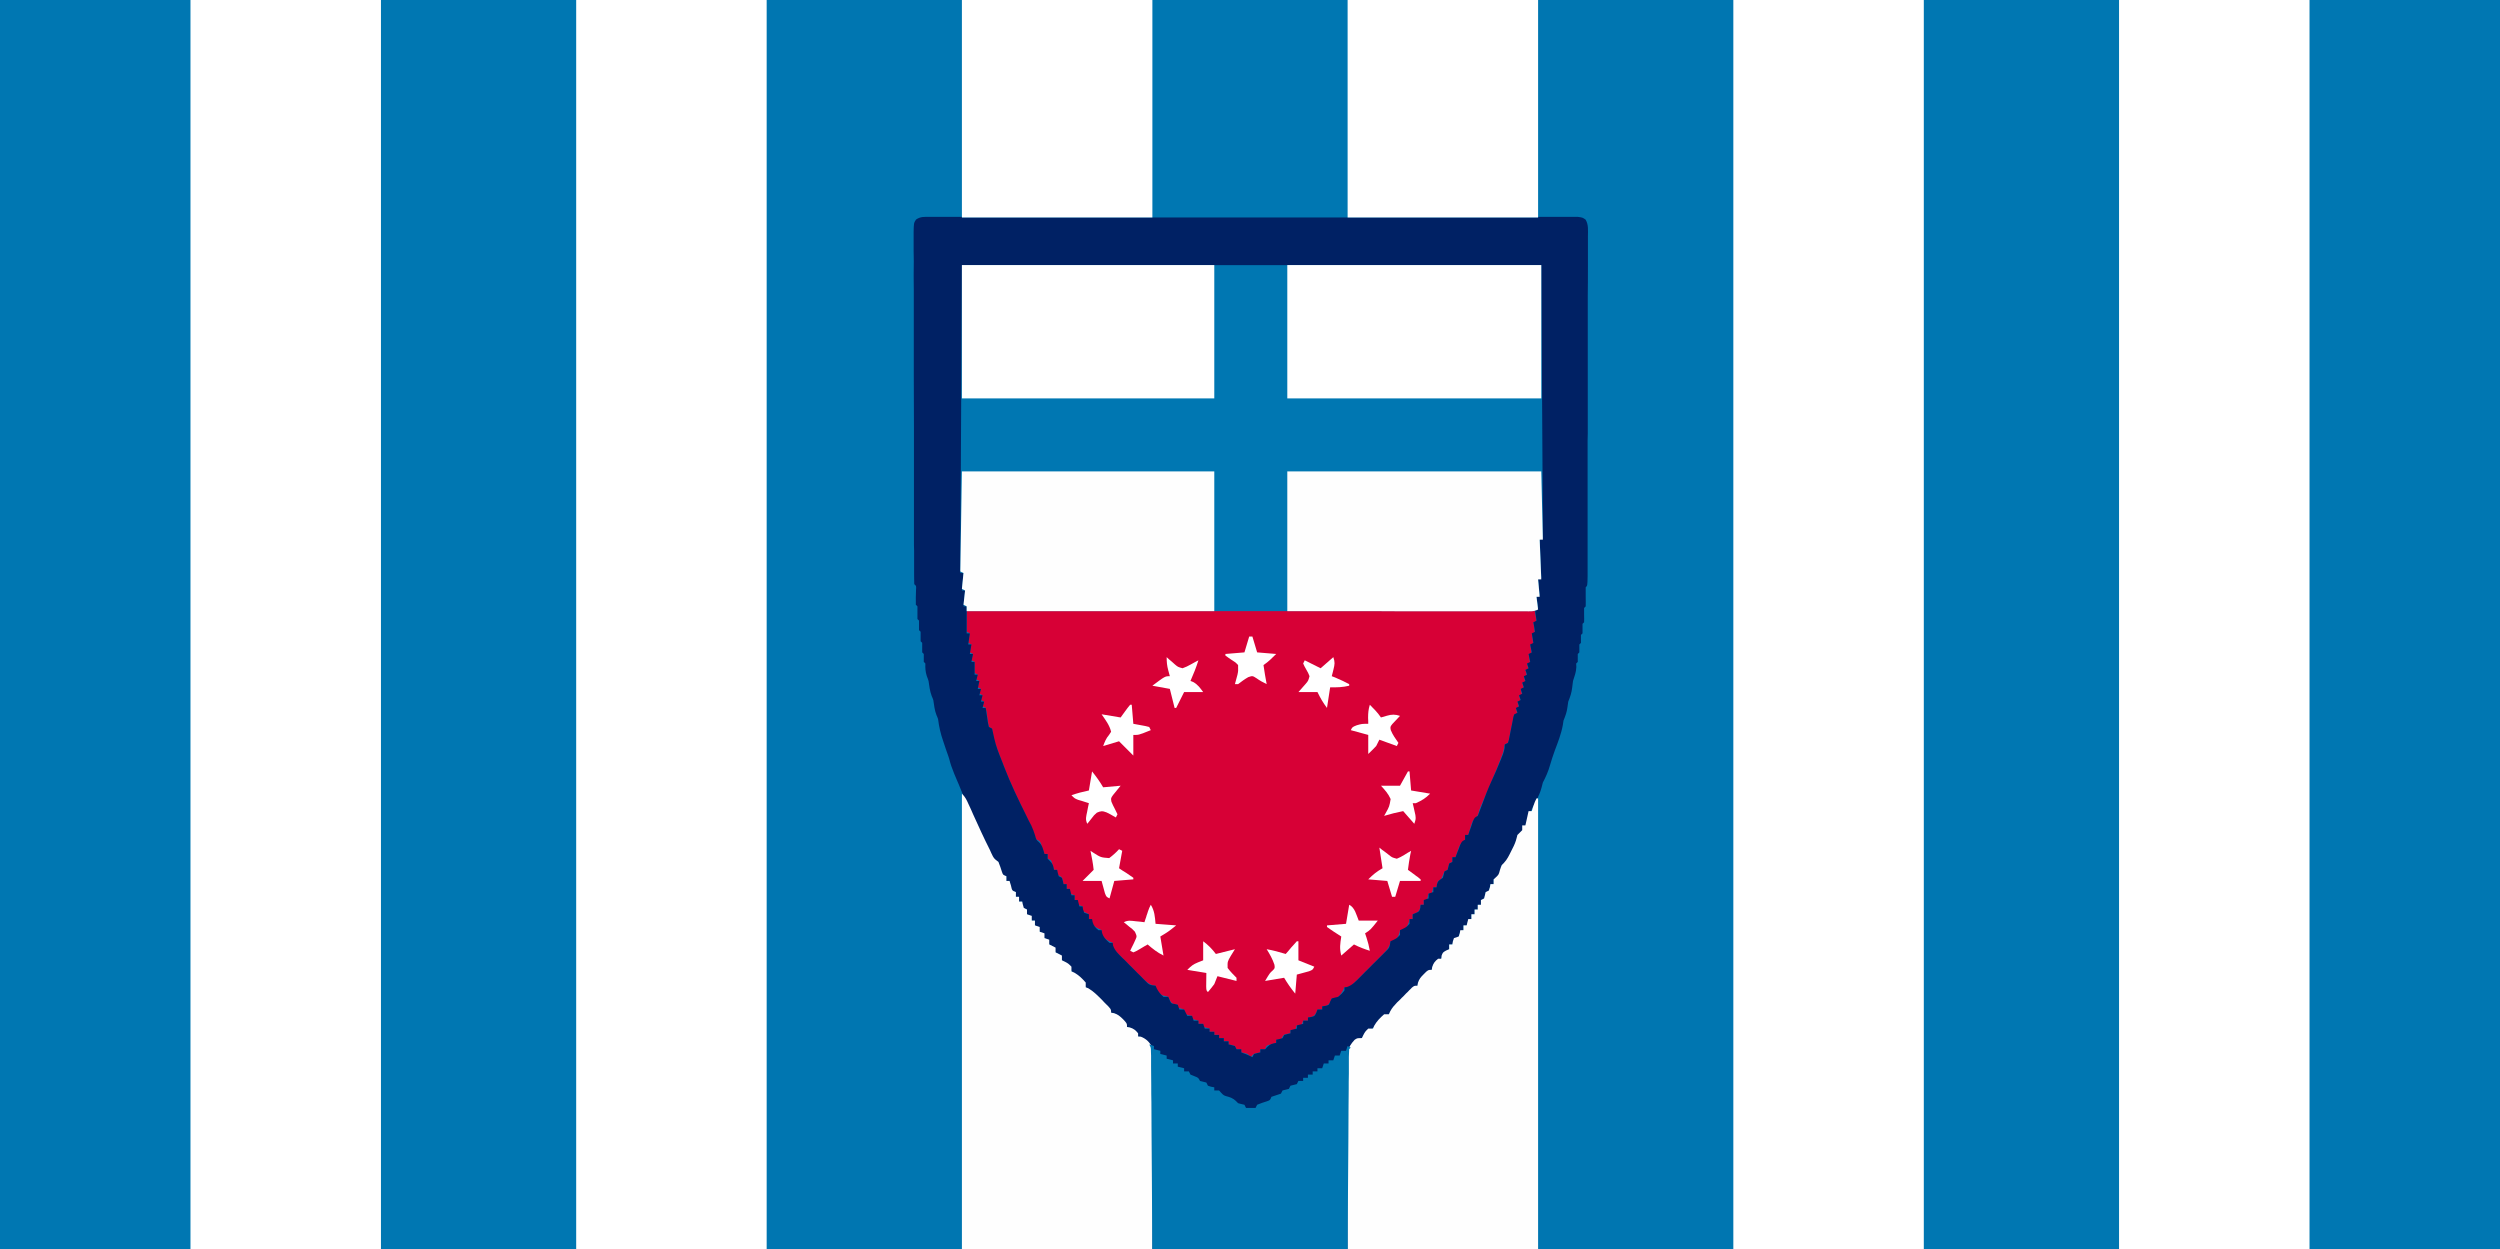
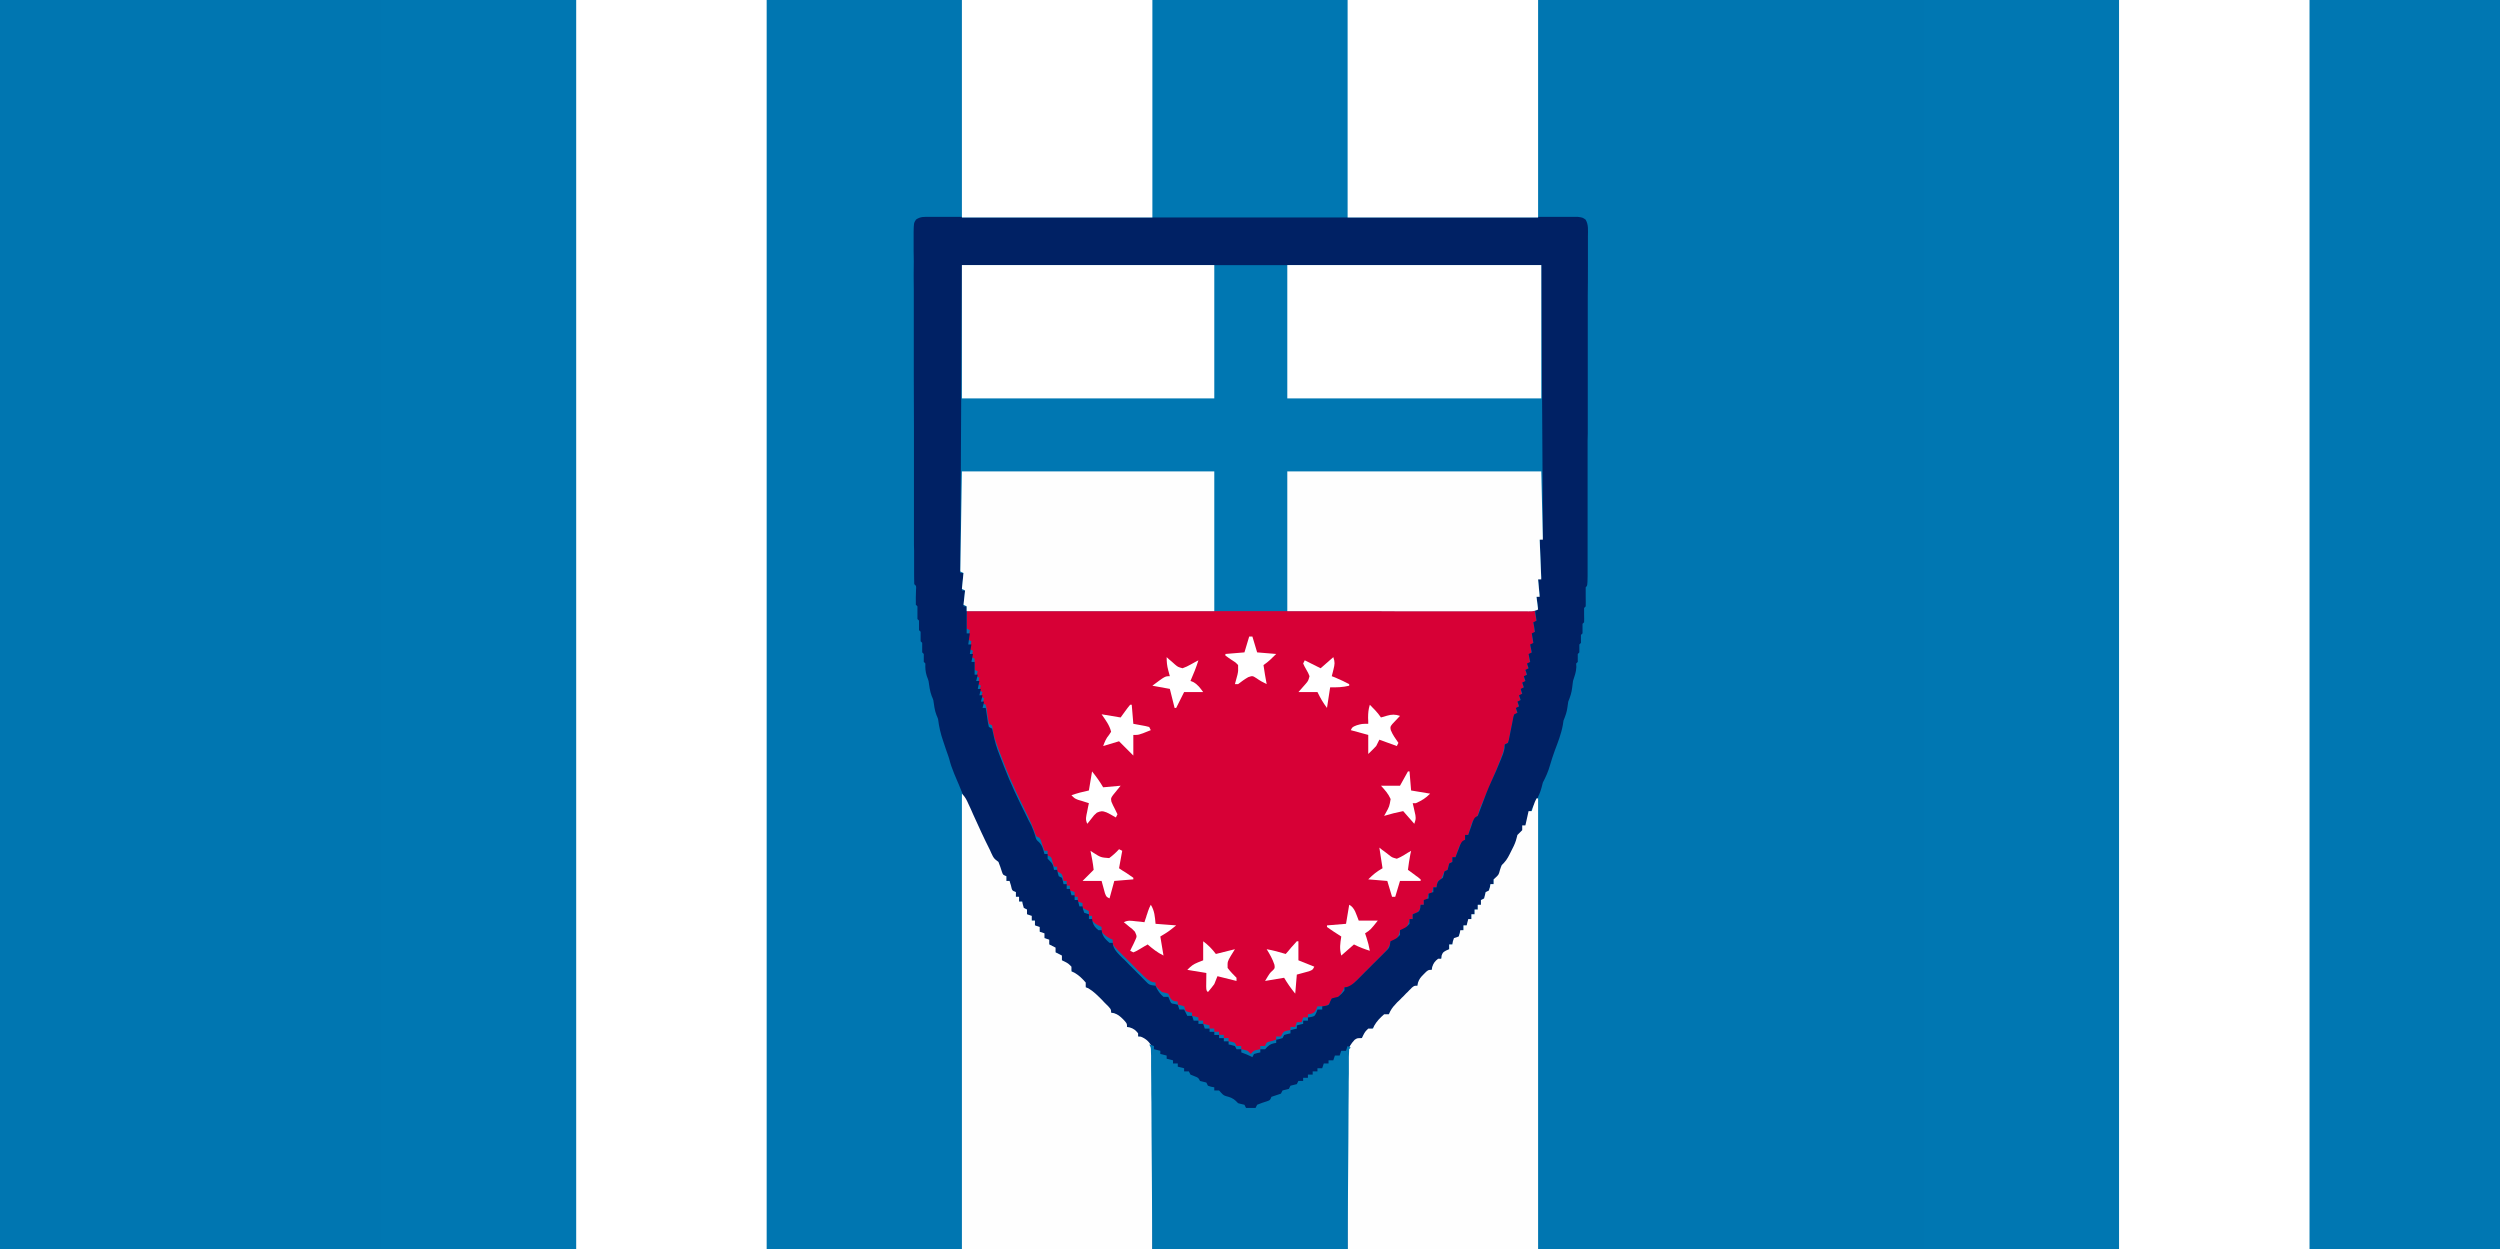
<svg xmlns="http://www.w3.org/2000/svg" height="787" width="1575">
  <rect width="100%" height="100%" fill="#808080" stroke="none" />
  <path d="m0 0h1575v787c-519.7 0-1039.5 0-1575 0 0-259.7 0-519.4 0-787z" fill="#0076b1" />
  <path d="m0 0h363v787c-119.8 0-239.6 0-363 0 0-259.7 0-519.4 0-787z" fill="#0077b2" transform="translate(1212)" />
-   <path d="m0 0h363v787c-119.8 0-239.6 0-363 0 0-259.7 0-519.4 0-787z" fill="#fff" />
  <path d="m0 0h606v137c-11.8 0-23.6 0-35.8.1-37.7 0-75.4.1-113.1.2-5.9 0-11.8 0-17.6 0-1.2 0-2.3 0-3.5 0-18.9.1-37.8.1-56.7.1-19.4.1-38.8.1-58.2.1-12 .1-23.9.1-35.9.1-8.2 0-16.4 0-24.6.1-4.7 0-9.4 0-14.2 0-4.3 0-8.6 0-13 0-1.5 0-3.1 0-4.7 0-2.1 0-4.2 0-6.4 0-1.7 0-1.7 0-3.6 0-2.8 0-2.8 0-4.7 2.3-.2 3-.3 5.9-.3 8.9v2.8 9.5 6.7c-.1 6.1-.1 12.2-.1 18.3 0 6.4 0 12.8-.1 19.2 0 10.7 0 21.4-.1 32.2 0 11 0 22.1-.1 33.1v2.1 10.2c-.1 28.3-.2 56.7-.3 85 .7.3 1.3.7 2 1-.3 4-.7 7.9-1 12 .7.3 1.3.7 2 1-.3 2.6-.7 5.3-1 8 .7.3 1.3.7 2 1-.3 2-.7 4-1 6 .7.3 1.3.7 2 1-.3 2-.7 4-1 6 .7.3 1.3.7 2 1-.3 2-.7 4-1 6 .7.3 1.3.7 2 1-.3 1.7-.7 3.3-1 5 .7.3 1.3.7 2 1-.3 1.7-.7 3.3-1 5 .7.3 1.3.7 2 1-.3 1.3-.7 2.6-1 4 .7.3 1.3.7 2 1-.3 1-.7 2-1 3 .7.3 1.3.7 2 1-.3 1-.7 2-1 3 .7.3 1.3.7 2 1-.3 1-.7 2-1 3 .7.3 1.3.7 2 1-.3 1-.7 2-1 3 .7.3 1.3.7 2 1-.3 1-.7 2-1 3 .7.3 1.3.7 2 1-.3 1-.7 2-1 3 .7.3 1.3.7 2 1-.3 1-.7 2-1 3 .7.3 1.3.7 2 1 .5 1.8.5 1.8.9 4 .9 4.2 2.1 8.1 3.5 12.1.6 1.9.6 1.9.6 4.9.7.3 1.3.7 2 1 .4 1.7.7 3.3 1 5 .7 1.9 1.3 3.8 2.1 5.7 1.9 5.1 1.9 5.1 1.9 7.3.7.3 1.3.7 2 1 .8 2 .8 2 1.7 4.6 2.6 7.4 6 14.3 9.4 21.3.7 1.4 1.3 2.7 1.9 4 1.7 3.4 3.3 6.7 5 10.1.4.8.7 1.5 1.1 2.3.8 1.9.8 1.9 2.9 2.7.9 2 1.5 4.1 2.2 6.2.7 2 .7 2 2.8 2.8v3h2c.4 1.5.4 1.5.9 2.9.7 3.2.7 3.2 3.1 4.1v3h2v3h2c.1.6.2 1.3.4 1.9.2.7.4 1.4.6 2.1.7.3 1.3.7 2 1v3c1 .3 2 .7 3 1v3h2v3c1 .3 2 .7 3 1v3c1 .3 2 .7 3 1v3c1 .3 2 .7 3 1v3c1.3.7 2.6 1.3 4 2v3c1.3.7 2.6 1.3 4 2v3c.6.3 1.2.6 1.9.9 2.1 1.1 2.1 1.1 4.1 3.1v3c.6.2 1.1.5 1.7.7 3 1.7 5 3.7 7.3 6.3v3c.5.2 1.1.4 1.6.6 3.4 2 5.9 4.6 8.7 7.4.5.5 1.1 1.1 1.6 1.7 4.1 4 4.1 4 4.1 6.3l1.8.3c2.5.8 3.6 1.8 5.5 3.6.5.6 1 1.1 1.5 1.6 1.2 1.5 1.2 1.5 1.2 3.5.9.2.9.2 1.8.3 2.5.8 3.6 1.7 5.2 3.7v2c.6 0 1.1.1 1.7.1 2.3.9 2.3.9 7.3 6.9v127c-119.8 0-239.6 0-363 0 0-259.7 0-519.4 0-787z" fill="#0076b1" transform="translate(363)" />
  <path d="m0 0h123v787c-40.6 0-81.2 0-123 0 0-259.7 0-519.4 0-787z" fill="#0077b2" transform="translate(240)" />
  <path d="m0 0h120v787c-39.6 0-79.2 0-120 0 0-259.7 0-519.4 0-787z" fill="#0077b2" transform="translate(1455)" />
  <path d="m0 0h120v787c-39.6 0-79.2 0-120 0 0-259.7 0-519.4 0-787z" fill="#fff" transform="translate(1335)" />
-   <path d="m0 0h120v787c-39.6 0-79.2 0-120 0 0-259.7 0-519.4 0-787z" fill="#fff" transform="translate(1092)" />
  <path d="m0 0h120v787c-39.6 0-79.2 0-120 0 0-259.7 0-519.4 0-787z" fill="#fff" transform="translate(363)" />
-   <path d="m0 0h120v787c-39.6 0-79.2 0-120 0 0-259.7 0-519.4 0-787z" fill="#0077b2" />
  <path d="m0 0h365c.3 57.1.7 114.2 1 173-.7 0-1.3 0-2 0 .3 8.3.7 16.5 1 25-.7 0-1.3 0-2 0 .3 3.6.7 7.3 1 11-.7 0-1.3 0-2 0 .3 2.6.7 5.3 1 8-2.7 1.4-4.8 1.1-7.8 1.1-1.3 0-2.5 0-3.8 0-1.4 0-2.8 0-4.2 0-1.5 0-3 0-4.5 0-4 0-8.1 0-12.2 0-4.4 0-8.8 0-13.2 0-7.6 0-15.2 0-22.8 0-11 0-22 0-33 0-17.9 0-35.7 0-53.6 0-17.4 0-34.7 0-52.1 0-1 0-2.1 0-3.2 0-5.4 0-10.7 0-16.1 0-44.5-.1-89-.1-133.5-.1 0-1 0-2 0-3-.7-.3-1.3-.7-2-1 .3-3 .7-5.9 1-9-.7-.3-1.3-.7-2-1 .3-3.3.7-6.6 1-10-.7-.3-1.3-.7-2-1 .3-63.7.7-127.4 1-193z" fill="#0077b2" transform="translate(606 167)" />
-   <path d="m0 0h358c.3 2.3.7 4.6 1 7-.7 0-1.3 0-2 0 .3 2.3.7 4.6 1 7-.7 0-1.3 0-2 0 .3 2.3.7 4.6 1 7-.7 0-1.3 0-2 0 .3 2 .7 4 1 6-.7 0-1.3 0-2 0 .3 2 .7 4 1 6-.7 0-1.3 0-2 0 .3 1.3.7 2.6 1 4-.7 0-1.3 0-2 0 .3 1.3.7 2.6 1 4-.7 0-1.3 0-2 0 .3 1.3.7 2.6 1 4-.7 0-1.3 0-2 0 .3 1.3.7 2.6 1 4-.7 0-1.3 0-2 0 .3 1.3.7 2.6 1 4-.7 0-1.3 0-2 0 .3 1.3.7 2.6 1 4-.7 0-1.3 0-2 0 .3 1.3.7 2.6 1 4-.7 0-1.3 0-2 0 .3 1.3.7 2.6 1 4-.7 0-1.3 0-2 0-.1.5-.2 1.1-.4 1.7-.3 1.5-.7 3.1-1 4.7-.4 1.7-.8 3.4-1.1 5.2-.3 1.2-.3 1.2-.5 2.4-.1.7-.3 1.5-.4 2.3-.2.5-.4 1.1-.6 1.7-.7.3-1.3.7-2 1-.3 1.7-.7 3.3-1 5-1.1 3.1-2.4 6.2-3.6 9.3-.4.9-.7 1.8-1.1 2.7-2.6 6.4-5.3 12.7-8.1 19-1.1 2.4-2.1 4.7-2.7 7.3-.6 2.2-1.9 3.1-3.5 4.7-1 2.3-1 2.3-1.7 4.7-.2.8-.5 1.6-.7 2.4-.2.7-.4 1.3-.6 1.9-.7 0-1.3 0-2 0v3c-1 1-2 2-3 3-1 2-1 2-1.7 4.2-.2.7-.5 1.4-.7 2.2-.2.5-.4 1-.6 1.6-.7 0-1.3 0-2 0v3c-.7.3-1.3.7-2 1-.2.7-.3 1.3-.5 2s-.3 1.3-.5 2c-.7.3-1.3.7-2 1-.3.8-.7 1.7-1 2.5-1 2.5-1 2.5-3 3.5-.7 2-.7 2-1 4-.7 0-1.3 0-2 0-.3 1.3-.7 2.6-1 4-.7 0-1.3 0-2 0-.3 1.3-.7 2.6-1 4-.7 0-1.3 0-2 0v3c-.7 0-1.3 0-2 0-.1.6-.2 1.2-.2 1.9-.8 2.1-.8 2.1-2.9 3.4-.6.2-1.2.4-1.9.7v3c-.7 0-1.3 0-2 0-.1.6-.2 1.2-.3 1.8-.8 2.5-1.7 3.6-3.7 5.2-.7 0-1.3 0-2 0-.1.6-.2 1.2-.3 1.8-.8 2.5-1.7 3.6-3.7 5.2-.7 0-1.3 0-2 0-.1.8-.1.8-.2 1.6-1.2 3.5-3.7 5.7-6.3 8.3-.8.8-.8.8-1.6 1.6-1.2 1.2-2.3 2.3-3.5 3.5-1.8 1.7-3.5 3.5-5.3 5.3-1.1 1.1-2.2 2.3-3.4 3.4-.5.5-1 1-1.6 1.6-3.8 3.7-3.8 3.7-7.1 3.7-.3.6-.5 1.2-.8 1.8-1.2 2.2-2.2 3.6-4.2 5.2-1 0-2 0-3 0-.4 1-.4 1-.7 1.9-1.3 2.1-1.3 2.1-3.4 2.9-.6 0-1.3.1-1.9.2v2c-1 0-2 0-3 0-.4 1-.4 1-.7 1.9-1.3 2.1-1.3 2.1-3.4 2.9-.6 0-1.3.1-1.9.2v2c-1 0-2 0-3 0-.3 1-.7 2-1 3-1 0-2 0-3 0-.3 1-.7 2-1 3-1 0-2 0-3 0v2c-.6.1-1.2.2-1.9.3-2.5.6-2.5.6-4.1 3.7-1 0-2 0-3 0v2c-1 .3-1.9.6-2.9.9-3.2.7-3.2.7-4.1 3.1-1 0-2 0-3 0v2c-.6.1-1.2.2-1.9.4-2.3.5-2.3.5-4.1 2.6-.7-.7-1.3-1.3-2-2-2.1-.6-2.1-.6-4-1 0-.7 0-1.3 0-2-1 0-2 0-3 0-.3-.7-.7-1.3-1-2-2-.7-2-.7-4-1 0-.7 0-1.3 0-2-1 0-2 0-3 0 0-.7 0-1.3 0-2-1 0-2 0-3 0 0-.7 0-1.3 0-2-1 0-2 0-3 0 0-.7 0-1.3 0-2-1 0-2 0-3 0 0-.7 0-1.3 0-2-1.3-.3-2.6-.7-4-1 0-.7 0-1.3 0-2-1 0-2 0-3 0 0-.7 0-1.3 0-2-1.3-.3-2.6-.7-4-1 0-.7 0-1.3 0-2-1-.2-1-.2-1.9-.3-.7-.2-1.4-.5-2.1-.7-.3-1-.7-2-1-3-2-.7-2-.7-4-1 0-.7 0-1.3 0-2-.6-.1-1.2-.2-1.9-.2-2.8-1-2.8-2.2-4.1-4.8-1.3-.4-2.7-.7-4-1-2.2-1.9-2.2-1.9-4-4 0-.7 0-1.3 0-2-.5-.1-1.1-.1-1.7-.2-3.3-1.1-5.3-3.4-7.7-5.8-.5-.5-1-1-1.6-1.5-1-1.1-2.1-2.2-3.1-3.2-1.6-1.7-3.3-3.3-4.9-4.9-1.1-1-2.1-2.1-3.1-3.1-.5-.5-1-1-1.5-1.5-3.4-3.5-3.4-3.5-3.4-6.8-.9-.4-.9-.4-1.8-.8-2.2-1.2-3.6-2.2-5.2-4.2 0-1 0-2 0-3-.6-.3-1.2-.6-1.9-.9-2.1-1.1-2.1-1.1-4.1-3.1 0-1 0-2 0-3-.7 0-1.3 0-2 0 0-1 0-2 0-3-2-1-2-1-4-2 0-1 0-2 0-3-1-.3-2-.7-3-1 0-1 0-2 0-3-.7 0-1.3 0-2 0 0-1 0-2 0-3-1-.3-2-.7-3-1 0-1 0-2 0-3-.7 0-1.3 0-2 0 0-1 0-2 0-3-.7 0-1.3 0-2 0-.2-.9-.2-.9-.3-1.9-.6-2.5-.6-2.5-3.7-4.1 0-1 0-2 0-3-.7 0-1.3 0-2 0-.3-1-.6-1.9-.9-2.9-.7-3.2-.7-3.2-3.1-4.1 0-1 0-2 0-3-.7 0-1.3 0-2 0-.2-.6-.4-1.1-.6-1.7-.2-.7-.5-1.5-.8-2.2-.2-.8-.5-1.5-.7-2.3-.8-2-.8-2-2.9-2.8-.9-1.8-.9-1.8-1.7-4.3-2-5.1-4.3-9.9-6.8-14.8-5.3-10.7-10.1-21.5-14.2-32.7-.5-1.1-.9-2.3-1.3-3.4-2.9-8-2.9-8-3.5-12.1-.2-.9-.3-1.8-.5-2.7-.7-.3-1.3-.7-2-1-.6-3.1-1-6.2-1.4-9.3-.3-1.3-.3-1.3-.6-2.7-.7-.3-1.3-.7-2-1 .3-1 .7-2 1-3-.7-.3-1.3-.7-2-1 .3-1 .7-2 1-3-.7-.3-1.3-.7-2-1 .3-1 .7-2 1-3-.7-.3-1.3-.7-2-1 .3-1.3.7-2.6 1-4-.7-.3-1.3-.7-2-1 .3-1 .7-2 1-3-.7-.3-1.3-.7-2-1 0-2.3 0-4.6 0-7-.7-.3-1.3-.7-2-1 .3-1.3.7-2.6 1-4-.7-.3-1.3-.7-2-1 .3-1.6.7-3.3 1-5-.7-.3-1.3-.7-2-1 .3-2 .7-4 1-6-.7-.3-1.3-.7-2-1 0-4.3 0-8.6 0-13z" fill="#d70036" transform="translate(609 385)" />
+   <path d="m0 0h358c.3 2.3.7 4.6 1 7-.7 0-1.3 0-2 0 .3 2.3.7 4.6 1 7-.7 0-1.3 0-2 0 .3 2.3.7 4.6 1 7-.7 0-1.3 0-2 0 .3 2 .7 4 1 6-.7 0-1.3 0-2 0 .3 2 .7 4 1 6-.7 0-1.3 0-2 0 .3 1.3.7 2.6 1 4-.7 0-1.3 0-2 0 .3 1.3.7 2.6 1 4-.7 0-1.3 0-2 0 .3 1.3.7 2.6 1 4-.7 0-1.3 0-2 0 .3 1.3.7 2.6 1 4-.7 0-1.3 0-2 0 .3 1.3.7 2.6 1 4-.7 0-1.3 0-2 0 .3 1.3.7 2.6 1 4-.7 0-1.3 0-2 0 .3 1.3.7 2.6 1 4-.7 0-1.3 0-2 0 .3 1.3.7 2.6 1 4-.7 0-1.3 0-2 0-.1.5-.2 1.1-.4 1.7-.3 1.5-.7 3.1-1 4.7-.4 1.7-.8 3.4-1.1 5.2-.3 1.2-.3 1.2-.5 2.4-.1.7-.3 1.5-.4 2.3-.2.5-.4 1.1-.6 1.7-.7.3-1.3.7-2 1-.3 1.7-.7 3.3-1 5-1.1 3.1-2.4 6.2-3.6 9.3-.4.9-.7 1.8-1.1 2.7-2.6 6.4-5.3 12.7-8.1 19-1.1 2.4-2.1 4.7-2.7 7.3-.6 2.2-1.9 3.1-3.5 4.7-1 2.3-1 2.3-1.7 4.7-.2.8-.5 1.6-.7 2.4-.2.7-.4 1.3-.6 1.9-.7 0-1.3 0-2 0v3c-1 1-2 2-3 3-1 2-1 2-1.7 4.2-.2.7-.5 1.4-.7 2.2-.2.5-.4 1-.6 1.6-.7 0-1.3 0-2 0v3c-.7.3-1.3.7-2 1-.2.7-.3 1.3-.5 2s-.3 1.3-.5 2c-.7.3-1.3.7-2 1-.3.8-.7 1.7-1 2.5-1 2.5-1 2.5-3 3.5-.7 2-.7 2-1 4-.7 0-1.3 0-2 0-.3 1.3-.7 2.6-1 4-.7 0-1.3 0-2 0-.3 1.3-.7 2.6-1 4-.7 0-1.3 0-2 0v3c-.7 0-1.3 0-2 0-.1.6-.2 1.2-.2 1.9-.8 2.1-.8 2.1-2.9 3.4-.6.2-1.2.4-1.9.7v3c-.7 0-1.3 0-2 0-.1.6-.2 1.2-.3 1.8-.8 2.5-1.7 3.6-3.7 5.2-.7 0-1.3 0-2 0-.1.6-.2 1.2-.3 1.8-.8 2.5-1.7 3.6-3.7 5.2-.7 0-1.3 0-2 0-.1.8-.1.8-.2 1.6-1.2 3.5-3.7 5.7-6.3 8.3-.8.8-.8.8-1.6 1.6-1.2 1.2-2.3 2.3-3.5 3.5-1.8 1.7-3.5 3.5-5.3 5.3-1.1 1.1-2.2 2.3-3.4 3.4-.5.5-1 1-1.6 1.6-3.8 3.7-3.8 3.7-7.1 3.7-.3.6-.5 1.2-.8 1.8-1.2 2.2-2.2 3.6-4.2 5.2-1 0-2 0-3 0-.4 1-.4 1-.7 1.9-1.3 2.1-1.3 2.1-3.4 2.9-.6 0-1.3.1-1.9.2c-1 0-2 0-3 0-.4 1-.4 1-.7 1.9-1.3 2.1-1.3 2.1-3.4 2.9-.6 0-1.3.1-1.9.2v2c-1 0-2 0-3 0-.3 1-.7 2-1 3-1 0-2 0-3 0-.3 1-.7 2-1 3-1 0-2 0-3 0v2c-.6.1-1.2.2-1.9.3-2.5.6-2.5.6-4.1 3.7-1 0-2 0-3 0v2c-1 .3-1.9.6-2.9.9-3.2.7-3.2.7-4.1 3.1-1 0-2 0-3 0v2c-.6.1-1.2.2-1.9.4-2.3.5-2.3.5-4.1 2.6-.7-.7-1.3-1.3-2-2-2.1-.6-2.1-.6-4-1 0-.7 0-1.3 0-2-1 0-2 0-3 0-.3-.7-.7-1.3-1-2-2-.7-2-.7-4-1 0-.7 0-1.3 0-2-1 0-2 0-3 0 0-.7 0-1.3 0-2-1 0-2 0-3 0 0-.7 0-1.3 0-2-1 0-2 0-3 0 0-.7 0-1.3 0-2-1 0-2 0-3 0 0-.7 0-1.3 0-2-1.3-.3-2.6-.7-4-1 0-.7 0-1.3 0-2-1 0-2 0-3 0 0-.7 0-1.3 0-2-1.3-.3-2.6-.7-4-1 0-.7 0-1.3 0-2-1-.2-1-.2-1.9-.3-.7-.2-1.4-.5-2.1-.7-.3-1-.7-2-1-3-2-.7-2-.7-4-1 0-.7 0-1.3 0-2-.6-.1-1.2-.2-1.9-.2-2.8-1-2.8-2.2-4.1-4.8-1.3-.4-2.7-.7-4-1-2.2-1.9-2.2-1.9-4-4 0-.7 0-1.3 0-2-.5-.1-1.1-.1-1.7-.2-3.3-1.1-5.3-3.4-7.7-5.8-.5-.5-1-1-1.6-1.5-1-1.1-2.1-2.2-3.1-3.2-1.6-1.7-3.3-3.3-4.9-4.9-1.1-1-2.1-2.1-3.1-3.1-.5-.5-1-1-1.5-1.5-3.4-3.5-3.4-3.5-3.4-6.8-.9-.4-.9-.4-1.8-.8-2.2-1.2-3.6-2.2-5.2-4.2 0-1 0-2 0-3-.6-.3-1.2-.6-1.9-.9-2.1-1.1-2.1-1.1-4.1-3.1 0-1 0-2 0-3-.7 0-1.3 0-2 0 0-1 0-2 0-3-2-1-2-1-4-2 0-1 0-2 0-3-1-.3-2-.7-3-1 0-1 0-2 0-3-.7 0-1.3 0-2 0 0-1 0-2 0-3-1-.3-2-.7-3-1 0-1 0-2 0-3-.7 0-1.3 0-2 0 0-1 0-2 0-3-.7 0-1.3 0-2 0-.2-.9-.2-.9-.3-1.9-.6-2.5-.6-2.5-3.7-4.1 0-1 0-2 0-3-.7 0-1.3 0-2 0-.3-1-.6-1.9-.9-2.9-.7-3.2-.7-3.2-3.1-4.1 0-1 0-2 0-3-.7 0-1.3 0-2 0-.2-.6-.4-1.1-.6-1.7-.2-.7-.5-1.5-.8-2.2-.2-.8-.5-1.5-.7-2.3-.8-2-.8-2-2.9-2.8-.9-1.8-.9-1.8-1.7-4.3-2-5.1-4.3-9.9-6.8-14.8-5.3-10.7-10.1-21.5-14.2-32.7-.5-1.1-.9-2.3-1.3-3.4-2.9-8-2.9-8-3.5-12.1-.2-.9-.3-1.8-.5-2.7-.7-.3-1.3-.7-2-1-.6-3.1-1-6.2-1.4-9.3-.3-1.3-.3-1.3-.6-2.7-.7-.3-1.3-.7-2-1 .3-1 .7-2 1-3-.7-.3-1.3-.7-2-1 .3-1 .7-2 1-3-.7-.3-1.3-.7-2-1 .3-1 .7-2 1-3-.7-.3-1.3-.7-2-1 .3-1.3.7-2.6 1-4-.7-.3-1.3-.7-2-1 .3-1 .7-2 1-3-.7-.3-1.3-.7-2-1 0-2.3 0-4.6 0-7-.7-.3-1.3-.7-2-1 .3-1.3.7-2.6 1-4-.7-.3-1.3-.7-2-1 .3-1.6.7-3.3 1-5-.7-.3-1.3-.7-2-1 .3-2 .7-4 1-6-.7-.3-1.3-.7-2-1 0-4.3 0-8.6 0-13z" fill="#d70036" transform="translate(609 385)" />
  <path d="m0 0h2.1 7.2 5.2 14.3 15.3 30.1 24.5 3.5 7.1 66.2 57 66 7 3.5 24.5 29.7 15.3 13.9 5 6.8 3.9c3 .4 3 .4 4.9 1.7 2 3.2 1.5 7 1.5 10.7v2.9 9.4 6.8c0 6.1 0 12.3-.1 18.4v19.2 32.3 33.2 2.1c0 1.4-.1 2.7-.1 4.1v2.1 2 33.6 11.5 18 6.6 9 2.7c-.1 6-.1 6-1.2 7.1v6c0 2 .1 4 0 6-.3.3-.6.6-1 1v4.5c0 1.5.1 3 0 4.5-.3.3-.6.6-1 1v3 3c-.3.3-.6.6-1 1v2.5 2.5c-.3.3-.6.6-1 1v2.5 2.5c-.3.3-.6.6-1 1v2.5 2.5c-.3.3-.6.6-1 1 0 1.1 0 1.1.1 2.2-.1 3.2-1.1 5.7-2.1 8.8-.2 1.3-.3 2.7-.5 4-.4 3.5-1.2 5.8-2.5 9-.2 1.1-.3 2.3-.5 3.5-.4 3.2-1.3 5.5-2.5 8.5-.1.9-.3 1.8-.4 2.7-1 5.6-3.1 10.9-5.1 16.2-1.1 3-2.1 6.1-3 9.2-1.1 3.9-2.6 7.3-4.5 10.9-.3 1-.5 2-.8 3.1-1.2 4.6-3.5 8.7-5.8 12.9-1.4 3-2.4 5.9-3.4 9-.7 1.5-1.4 2.9-2.1 4.4-.4.6-.7 1.3-1.1 2-.2.5-.5 1.1-.8 1.6-.6 0-1.3 0-2 0-.1.8-.2 1.7-.3 2.5-.8 4-2.3 6.9-4.3 10.4-.6 1.1-1.2 2.3-1.9 3.4-.7 1.3-.7 1.3-1.5 2.7-.6 0-1.3 0-2 0-.1.9-.2 1.8-.4 2.8-.6 3.2-.6 3.2-2.6 6.2-.6 0-1.3 0-2 0v3c-.6 0-1.3 0-2 0-.3 1.6-.6 3.3-1 5-.6 0-1.3 0-2 0-.3 1.6-.6 3.3-1 5-.6 0-1.3 0-2 0v3c-.6 0-1.3 0-2 0v3c-.6 0-1.3 0-2 0v3c-.6 0-1.3 0-2 0v3c-.6.3-1.3.6-2 1-.3 1-.6 2-1 3-.6 0-1.3 0-2 0v3c-.6.3-1.3.6-2 1-.3 1-.6 2-1 3-1 .6-2 1.3-3 2-.3 1-.6 2-1 3-.6 0-1.3 0-2 0v3c-1.3 1-2.6 2-4 3-.3 1-.6 2-1 3-1.7 1.3-3.3 2.6-5 4-.3 1-.6 2-1 3-2 1.9-4.1 3.5-6.2 5.3-2 1.6-2 1.6-2.8 4.7-1.5 1.5-1.5 1.5-3.5 3.1-8.2 6.6-8.2 6.6-14.5 14.9-.7.4-1.5.8-2.2 1.2-3 1.7-3 1.7-5.3 4.8-2.4 2.9-4.3 4.2-7.5 6-.6 1-1.3 2-2 3-.8.5-1.6.9-2.4 1.4-2.8 1.7-3.9 2.9-5.6 5.6-.4 2.5-.4 2.5-.4 5.2v3.3 3.5c0 1.2 0 2.5-.1 3.7v10.1c0 3.5 0 7.1-.1 10.6 0 6.7 0 13.3-.1 20 0 8.3 0 16.7-.1 25-.1 14.8-.1 29.7-.2 44.6-40.6 0-81.2 0-123 0 0-9.1 0-18.2 0-27.6-.1-5.8-.1-11.5-.1-17.3 0-9.1-.1-18.3-.1-27.4 0-6.7 0-13.3 0-20-.1-3.5-.1-7-.1-10.6 0-3.9 0-7.8 0-11.8 0-1.1 0-2.3 0-3.5 0-6.7 0-6.7-3-12.5-2.5-2.5-2.5-2.5-5.7-3.3-1.3-1.7-2.7-3.4-4-5-1-.4-2-.7-3-1-1.9-2-3.5-4.1-5.3-6.2-1.7-2.1-1.7-2.1-4.7-2.8-1.6-1.6-1.6-1.6-3.2-3.6-5.7-7.1-5.7-7.1-12.8-12.4-.4-.8-.8-1.5-1.2-2.3-1.7-2.9-1.7-2.9-4.8-5.2-2.9-2.4-4.2-4.3-6-7.5-1-.7-2-1.3-3-2-.7-1.3-1.3-2.7-2-4-.6-.4-1.3-.7-2-1-.7-1.4-1.3-2.7-2-4-.6-.4-1.3-.7-2-1-.5-1.5-.5-1.5-1-3-.6-.4-1.3-.7-2-1-.5-1.5-.5-1.5-1-3-.6-.4-1.3-.7-2-1-.5-1.5-.5-1.5-1-3-.6-.4-1.3-.7-2-1 0-1 0-2 0-3-.6 0-1.3 0-2 0-.5-1.5-.5-1.5-1-3-.6-.4-1.3-.7-2-1 0-1 0-2 0-3-1-.4-2-.7-3-1 0-1.3 0-2.7 0-4-.6 0-1.3 0-2 0 0-1 0-2 0-3-.6 0-1.3 0-2 0 0-1 0-2 0-3-1-.4-2-.7-3-1-.3-2-.6-4-1-6-.6 0-1.3 0-2 0 0-1 0-2 0-3-1-.4-2-.7-3-1-1.9-3-2-4.3-2-8-1-.4-2-.7-3-1-1.4-2.3-1.4-2.3-2.9-5.2-.8-1.6-.8-1.6-1.6-3.3-.6-1.2-1.2-2.3-1.7-3.5-.6-1.2-1.2-2.4-1.8-3.6-4.1-8.3-7.8-16.7-11.2-25.4-.9-2.2-1.8-4.5-2.7-6.7-.4-.8-.7-1.5-1-2.3-.6-1.5-1.2-3-1.9-4.5-1.3-3.2-2.4-6.2-3.2-9.5-.4-1.4-.9-2.7-1.4-4.1-.4-1.2-.4-1.2-.8-2.3-.5-1.6-1.1-3.2-1.6-4.8-1.6-4.6-2.6-9-3.2-13.8-.3-.8-.6-1.7-1-2.5-1.2-3.1-1.5-6.2-2-9.5-.3-.8-.6-1.7-1-2.5-1.2-3.2-1.5-6.2-2-9.5-.3-1.1-.7-2.1-1.1-3.1-.9-2.9-1-5-.9-7.9-.3-.4-.6-.7-1-1 0-1.7 0-3.4 0-5-.3-.4-.6-.7-1-1 0-2 0-4 0-6-.3-.4-.6-.7-1-1 0-2 0-4 0-6-.3-.4-.6-.7-1-1 0-2 0-4 0-6-.3-.4-.6-.7-1-1 0-2.7 0-5.4 0-8-.3-.4-.6-.7-1-1-.1-3.1 0-6.2.1-9.3.2-2.6.2-2.6-1.1-3.7-.1-2.9-.1-5.9-.1-8.8 0-1.4 0-1.4 0-2.8 0-3.1 0-6.3 0-9.4-.1-2.3-.1-4.5-.1-6.7 0-6.2 0-12.3 0-18.4 0-3.8 0-7.6 0-11.4 0-10.5 0-21.1 0-31.6 0-1 0-1 0-2.1 0-.7 0-1.3 0-2 0-1.4 0-2.8 0-4.1 0-.7 0-1.4 0-2.1 0-11-.1-22.1-.1-33.1 0-11.3 0-22.6 0-33.9 0-6.4 0-12.8 0-19.1-.1-6-.1-12 0-17.9 0-2.2-.1-4.4-.1-6.6 0-3 0-6 0-9 0-.9 0-1.8 0-2.7.1-5.8.1-5.8 1.5-8 2.9-2 5.3-1.7 8.8-1.7zm20.1 30.4c-.3 64-.6 128-1 194h2c-.3 3.6-.6 7.2-1 11h2c-.3 3.3-.6 6.6-1 10h2v17h2c-.3 2.3-.6 4.6-1 7h2c-.3 2-.6 3.9-1 6h2c-.3 1.6-.6 3.3-1 5h2v8h2c-.5 2-.5 2-1 4h2c-.3 1.6-.6 3.3-1 5h2c-.5 2-.5 2-1 4h2c-.5 2-.5 2-1 4h2c-.5 2-.5 2-1 4h2c.1.8.3 1.7.4 2.6.2 1.6.2 1.6.5 3.3.1 1.1.3 2.2.5 3.4l.6 2.7c.7.3 1.3.6 2 1 .5 2.1.9 4.2 1.4 6.3 1.1 5 3 9.7 4.9 14.4.4 1.1.8 2.2 1.3 3.4 4 10.4 8.8 20.4 13.8 30.4.5 1.1 1.1 2.3 1.7 3.5.5 1 1 2 1.6 3 1.3 3 1.3 3 2.4 6.3.7 2.7.7 2.7 2.4 4.2 2.2 2.1 2.7 4.6 3.5 7.5h2v3c.7.7.7.7 1.4 1.4 1.9 1.8 2.2 3.1 2.6 5.6h2c.1.6.3 1.3.4 1.9l.6 2.1c.7.3 1.3.6 2 1 .6 2 .6 2 1 4h2v3h2c.3 1.3.7 2.6 1 4h2v3h2c.3 1.3.7 2.6 1 4h2c.1.6.2 1.3.3 1.9.4 1 .4 1 .7 2.1 1 .3 2 .6 3 1v3h2c.1.6.2 1.2.3 1.8.8 2.5 1.7 3.6 3.7 5.2h2c.1.6.2 1.1.3 1.7.9 2.9 2.4 4.3 4.7 6.3h2c.1.5.1 1.1.2 1.6 1.1 3.3 3.4 5.4 5.8 7.8.8.8.8.8 1.6 1.5 1 1.1 2.1 2.2 3.1 3.2 1.7 1.6 3.3 3.3 4.9 4.9 1.1 1 2.1 2.1 3.1 3.1l1.5 1.5c2.8 2.9 2.8 2.9 6.8 3.4.3.6.5 1.2.8 1.8 1.2 2.2 2.3 3.6 4.2 5.2h3c.3.6.5 1.3.8 1.9 1 2.3 1 2.3 3.3 2.6.6.2 1.3.3 1.9.5.3 1 .7 2 1 3h3c.7 1.3 1.3 2.6 2 4h3c.3 1 .7 2 1 3h3v2h3c.3 1 .7 2 1 3h3v2h3v2h3v2h3v2h3v2c.7.1 1.3.2 1.9.4.7.2 1.4.4 2.1.6.3.6.7 1.3 1 2h3v2c.8.3 1.6.6 2.4.9 2.6 1.1 2.6 1.1 4.6 2.1.3-.7.7-1.3 1-2 2.1-.6 2.1-.6 4-1 0-.7 0-1.3 0-2h3c.7-.7.7-.7 1.4-1.5 1.9-1.8 3.1-2.1 5.6-2.5 0-.7 0-1.3 0-2 .7-.1 1.3-.3 1.9-.4.7-.2 1.4-.4 2.1-.6.3-.7.7-1.3 1-2 2.1-.6 2.1-.6 4-1 0-.7 0-1.3 0-2 1.3-.4 2.7-.7 4-1 0-.7 0-1.3 0-2 1.3-.4 2.7-.7 4-1 0-.7 0-1.3 0-2h3c0-.7 0-1.3 0-2 .6-.1 1.2-.2 1.9-.3 2.3-.5 2.3-.5 3.4-2.8.2-.6.5-1.3.7-1.9h3c0-.7 0-1.3 0-2 .6-.1 1.2-.2 1.9-.3 2.3-.5 2.3-.5 3.1-2.7.3-.7.7-1.3 1-2 1.3-.4 2.7-.7 4-1 2.3-1.9 2.3-1.9 4-4 0-.7 0-1.3 0-2 .6-.1 1.1-.1 1.6-.2 3.5-1.2 5.7-3.7 8.3-6.3.5-.5 1.1-1.1 1.6-1.6 1.2-1.2 2.3-2.4 3.5-3.5 1.8-1.8 3.5-3.6 5.3-5.3 1.1-1.1 2.3-2.3 3.4-3.4.8-.8.8-.8 1.6-1.6 3.1-3 3.1-3 3.7-7.1.6-.3 1.2-.6 1.9-.9 2.2-1.1 2.2-1.1 4.1-3.1 0-1 0-2 0-3 .6-.3 1.2-.6 1.9-.9 2.2-1.1 2.2-1.1 4.1-3.1 0-1 0-2 0-3h2c0-1 0-2 0-3 .7-.3 1.3-.5 1.9-.8 2.3-1 2.3-1 2.9-3.3 0-.7.1-1.3.2-1.9h2c0-1 0-2 0-3 1-.4 2-.7 3-1 0-1 0-2 0-3 1-.4 2-.7 3-1 0-1 0-2 0-3h2c.1-.6.2-1.3.3-1.9.7-2.1.7-2.1 3.7-4.1.4-1.3.7-2.7 1-4 .7-.4 1.3-.7 2-1 .2-.7.3-1.3.5-2s.3-1.3.5-2c.7-.4 1.3-.7 2-1 0-1 0-2 0-3h2c.3-.7.5-1.4.8-2.2.4-.9.7-1.8 1.1-2.8.3-.9.7-1.8 1-2.7 1.1-2.3 1.1-2.3 3.1-3.3 0-1 0-2 0-3h2c.3-.8.5-1.6.8-2.4.4-1 .7-2 1.1-3.1.3-1 .7-2 1-3 1.1-2.5 1.1-2.5 3.1-3.5 1-2.5 1.9-4.9 2.8-7.4 1.8-4.8 3.5-9.5 5.7-14.2 2.1-4.4 4-8.9 5.8-13.4.3-.7.6-1.3.8-2 1.2-2.8 1.9-4.9 1.9-8 .7-.4 1.3-.7 2-1 .6-1.8.6-1.8 1-4 .2-.8.3-1.6.5-2.5.2-.8.3-1.7.5-2.5.3-1.7.7-3.4 1-5 .2-.8.3-1.5.4-2.3.2-.5.4-1.1.6-1.7.7-.4 1.3-.7 2-1-.3-1-.6-2-1-3 .7-.4 1.3-.7 2-1-.3-1-.6-2-1-3 .7-.4 1.3-.7 2-1-.3-1-.6-2-1-3 .7-.4 1.3-.7 2-1-.3-1-.6-2-1-3 .7-.4 1.3-.7 2-1-.3-1-.6-2-1-3 .7-.4 1.3-.7 2-1-.3-1-.6-2-1-3 .7-.4 1.3-.7 2-1-.3-1-.6-2-1-3 .7-.4 1.3-.7 2-1-.3-1-.6-2-1-3 .7-.4 1.3-.7 2-1-.3-1.7-.6-3.3-1-5 .7-.4 1.3-.7 2-1-.3-1.7-.6-3.3-1-5 .7-.4 1.3-.7 2-1-.3-2-.6-4-1-6 .7-.4 1.3-.7 2-1-.3-2-.6-4-1-6 .7-.4 1.3-.7 2-1-.3-2.3-.6-4.6-1-7 .7-.4 1.3-.7 2-1-.3-2.3-.6-4.6-1-7 .7-.4 1.3-.7 2-1-.3-3.3-.6-6.6-1-10 .7-.4 1.3-.7 2-1-.3-7.9-.6-15.9-1-24 .7-.4 1.3-.7 2-1-.5-85.2-.5-85.2-1-172-120.4 0-240.9 0-365 0z" fill="#002164" transform="translate(585.889 136.622)" />
  <path d="m0 0h363v137c-119.8 0-239.6 0-363 0 0-45.2 0-90.4 0-137z" fill="#0077b2" transform="translate(606)" />
  <path d="m0 0c2.2 2.2 3 4 4.3 6.9.5 1 .9 2 1.4 3 .5 1.1.9 2.1 1.4 3.2 3.4 7.5 6.8 15 10.5 22.3.3.7.6 1.4.9 2 1.6 3.4 1.6 3.4 4.5 5.6.9 2 1.5 4.1 2.2 6.2.7 2 .7 2 2.8 2.8v3h2c.3 1 .6 1.9.9 2.9.7 3.2.7 3.2 3.1 4.1v3h2v3h2c.1.6.2 1.3.4 1.9.2.7.4 1.4.6 2.1l2 1v3c1 .3 2 .7 3 1v3h2v3c1 .3 2 .7 3 1v3c1 .3 2 .7 3 1v3c1 .3 2 .7 3 1v3c1.3.7 2.6 1.3 4 2v3c1.3.7 2.6 1.3 4 2v3c.6.3 1.2.6 1.9.9 2.1 1.1 2.1 1.1 4.1 3.1v3c.6.2 1.1.5 1.7.7 3 1.7 5 3.7 7.3 6.3v3c.5.2 1.1.4 1.6.6 3.4 2 5.9 4.6 8.7 7.4.5.5 1.1 1.1 1.6 1.7 4.1 4 4.1 4 4.1 6.3.6.1 1.2.2 1.8.3 2.5.8 3.6 1.8 5.5 3.6.5.6 1 1.1 1.5 1.6 1.2 1.5 1.2 1.5 1.2 3.5l1.8.3c2.5.8 3.6 1.7 5.2 3.7v2c.6 0 1.1.1 1.7.1 3.6 1.4 5.6 3.6 7.3 6.9.7 4.1.6 8.2.6 12.3v3.8c0 3.4-.1 6.8-.1 10.2v10.6c0 6.7-.1 13.4-.1 20.1-.1 9.1-.1 18.1-.2 27.2 0 14.3-.1 28.5-.2 42.8-39.6 0-79.2 0-120 0 0-94.7 0-189.4 0-287z" fill="#fefefe" transform="translate(606 500)" />
  <path d="m0 0h1v284c-39.6 0-79.2 0-120 0-.2-31.2-.2-31.2-.3-46.6 0-8.4-.1-16.7-.2-25 0-6.6-.1-13.2-.1-19.8 0-3.5 0-7 0-10.5-.1-3.9-.1-7.8-.1-11.7 0-1.2 0-2.3 0-3.5 0-6.4.7-10.1 5.1-14.8 1.6-1.1 1.6-1.1 4.6-1.1.3-.6.6-1.2.9-1.9 1.1-2.1 1.1-2.1 3.1-4.1h3c.2-.6.5-1.1.7-1.7 1.7-3 3.7-5 6.3-7.3h3c.3-.6.5-1.2.8-1.8 1.2-2.3 2.6-3.8 4.4-5.7.6-.6 1.2-1.2 1.9-1.8.6-.7 1.2-1.3 1.9-1.9 1-1 1-1 1.9-2 .7-.6 1.3-1.2 1.9-1.9.6-.5 1.1-1.1 1.7-1.7 1.5-1.2 1.5-1.2 3.5-1.2.1-.6.2-1.2.3-1.8.8-2.5 1.8-3.6 3.6-5.4l1.6-1.6c1.5-1.2 1.5-1.2 3.5-1.2.2-.9.2-.9.3-1.8.8-2.5 1.7-3.6 3.7-5.2h2c.1-.6.2-1.2.2-1.9.8-2.1.8-2.1 2.9-3.3.6-.3 1.2-.5 1.9-.8 0-1 0-2 0-3h2c.1-.6.2-1.3.3-1.9.2-.7.5-1.4.7-2.1 1-.3 2-.7 3-1 .7-2 .7-2 1-4h2c0-1 0-2 0-3h2l1-4h2c0-1 0-2 0-3h2c0-1 0-2 0-3h2c0-1 0-2 0-3h2c0-1 0-2 0-3 .7-.3 1.3-.7 2-1 .2-.7.3-1.3.5-2s.3-1.3.5-2c.7-.3 1.3-.7 2-1 .7-2 .7-2 1-4h2c0-1 0-2 0-3 .5-.4.9-.9 1.4-1.3 1.8-1.7 1.8-1.7 2.6-4.7 1-3 1-3 2.4-4.3 2.2-2.3 3.3-4.8 4.7-7.6.8-1.6.8-1.6 1.6-3.2 1.1-2.3 1.7-4.4 2.3-6.9l3-3c0-1 0-2 0-3h2c.7-3 1.3-5.9 2-9h2c.5-1.4.5-1.4.9-2.9 1.1-3.1 1.1-3.1 2.1-5.1z" fill="#fefefe" transform="translate(968 503)" />
  <path d="m0 0h120v137c-39.6 0-79.2 0-120 0 0-45.2 0-90.4 0-137z" fill="#fff" transform="translate(849)" />
  <path d="m0 0h120v137c-39.6 0-79.2 0-120 0 0-45.2 0-90.4 0-137z" fill="#fff" transform="translate(606)" />
  <path d="m0 0h160c.3 14.2.7 28.4 1 43-.7 0-1.3 0-2 0 .3 8.3.7 16.5 1 25-.7 0-1.3 0-2 0 .3 3.6.7 7.3 1 11-.7 0-1.3 0-2 0 .3 2.6.7 5.3 1 8-2.8 1.4-5 1.1-8.2 1.1-1.9 0-1.9 0-3.9 0-1.5 0-3 0-4.4 0-1.6 0-3.1 0-4.7 0-4.1 0-8.3 0-12.5 0-4.4 0-8.7 0-13.1 0-8.3 0-16.6 0-24.8 0-11.2 0-22.4 0-33.6-.1-17.6 0-35.2 0-52.8 0 0-29 0-58.1 0-88z" fill="#fefefe" transform="translate(811 297)" />
  <path d="m0 0h159v88c-51.5 0-103 0-156 0 0-1 0-2 0-3-.7-.3-1.3-.7-2-1 .3-3 .7-5.9 1-9-.7-.3-1.3-.7-2-1 .3-3.3.7-6.6 1-10-.7-.3-1.3-.7-2-1 .3-20.8.7-41.6 1-63z" fill="#fefefe" transform="translate(606 297)" />
  <path d="m0 0h160v84c-52.8 0-105.6 0-160 0 0-27.7 0-55.4 0-84z" fill="#fff" transform="translate(811 167)" />
  <path d="m0 0h159v84c-52.5 0-104.9 0-159 0 0-27.7 0-55.4 0-84z" fill="#fff" transform="translate(606 167)" />
  <path d="m0 0c1 .3 2 .7 3 1v2c1.3.3 2.6.7 4 1v2c1.3.3 2.6.7 4 1v2c1.3.3 2.6.7 4 1v2h3v2c1.3.3 2.6.7 4 1v2h3c.3.7.7 1.3 1 2 .8.3 1.7.7 2.5 1 2.5 1 2.5 1 3.5 3 1 .2 1 .2 2 .5 1 .2 1 .2 2 .5l1 2c2 .7 2 .7 4 1v2h3c.4.5.9.9 1.3 1.4 1.7 1.8 1.7 1.8 4.7 2.6 3 1 3.9 1.8 6 4 1.3.4 2.7.7 4 1 .3.7.7 1.3 1 2h6l1-2c2-.9 4.1-1.5 6.2-2.2 2-.7 2-.7 2.8-2.8 2-.7 4-1.3 6-2 .3-.7.7-1.3 1-2 1.3-.3 2.7-.7 4-1 .3-.7.7-1.3 1-2 1.3-.3 2.7-.7 4-1 .3-.7.7-1.3 1-2h3c0-.7 0-1.3 0-2h3c0-.7 0-1.3 0-2h3c0-.7 0-1.3 0-2h3c0-.7 0-1.3 0-2h3c.3-1 .7-2 1-3h3c0-.7 0-1.3 0-2h3c.3-1 .7-2 1-3h3c.3-1 .7-2 1-3h3c.3-1 .7-2 1-3l2 1c-.3.3-.7.7-1 1-.1 1.6-.1 3.3-.2 4.9v3.2 3.6 3.7c-.1 3.4-.1 6.8-.1 10.1 0 3.6-.1 7.1-.1 10.6 0 6.7-.1 13.4-.1 20.1-.1 9-.1 18.1-.2 27.1-.1 14.2-.2 28.5-.3 42.7-40.6 0-81.2 0-123 0-.1-9.1-.1-18.3-.2-27.7 0-5.8-.1-11.6-.1-17.3-.1-9.2-.1-18.4-.2-27.6 0-6.7-.1-13.4-.1-20-.1-3.6-.1-7.1-.1-10.7 0-3.9-.1-7.9-.1-11.8 0-1.2 0-2.4 0-3.6 0-1.1 0-2.1 0-3.2 0-1-.1-1.9-.1-2.9 0-2.2 0-2.2-1.1-4.2z" fill="#0076b1" transform="translate(724 658)" />
  <g fill="#fff">
    <path d="m0 0c.5.4 1.1.8 1.6 1.3.8.5 1.5 1.1 2.2 1.6 1.1.9 1.1.9 2.2 1.7 2 1.6 2 1.6 5 2.4 2.3-1 2.3-1 4.7-2.4 1.2-.7 1.2-.7 2.4-1.5.7-.3 1.3-.7 1.9-1.1-.2.7-.3 1.5-.5 2.3-.6 3.2-1.1 6.4-1.5 9.7.6.4 1.2.8 1.8 1.3.7.5 1.4 1.1 2.2 1.6 1.1.9 1.1.9 2.3 1.7.5.5 1.1.9 1.7 1.4v1c-4.3 0-8.6 0-13 0-1 3.3-2 6.6-3 10-.7 0-1.3 0-2 0-1-3.3-2-6.6-3-10-4-.3-7.9-.7-12-1 3.1-3.1 5.3-4.9 9-7-.6-4.3-1.3-8.7-2-13z" transform="translate(869 534)" />
    <path d="m0 0h2c1 3.3 2 6.6 3 10 4 .3 7.9.7 12 1-2.6 2.6-4.9 4.9-8 7 .6 4 1.2 8 2 12-2.3-1.1-4.3-2.2-6.4-3.7-2.5-1.6-2.5-1.6-5.2-.7-2.3 1.3-4.3 2.8-6.4 4.4-.7 0-1.3 0-2 0 .5-2 1-3.9 1.6-5.9.5-2.4.5-2.4.4-6.1-1.7-1.8-1.7-1.8-4-3.2-1.3-.9-2.7-1.8-4-2.8 0-.3 0-.7 0-1 5.9-.5 5.9-.5 12-1 1-3.3 2-6.6 3-10z" transform="translate(787 401)" />
    <path d="m0 0c2.4 3.8 2.6 7.6 3 12 4.3.3 8.6.7 13 1-5 4-5 4-10 7 .7 4 1.3 7.9 2 12-4-2-6.6-4.1-10-7-.9.6-.9.6-1.9 1.1-.8.5-1.6 1-2.5 1.5-.8.4-1.6.9-2.4 1.4-.8.3-1.5.7-2.2 1-.7-.3-1.3-.7-2-1 .3-.6.6-1.2.9-1.9.4-.8.8-1.6 1.2-2.4.3-.8.7-1.6 1.1-2.4 1.1-2.4 1.1-2.4-.2-5.3-1.6-1.7-1.6-1.7-3.6-3.2-.6-.5-1.2-1-1.9-1.6-.5-.4-1-.8-1.5-1.2 2.7-1.4 4.6-.9 7.6-.6 1 .1 2 .2 3.1.3.7.1 1.5.2 2.3.3.2-.6.4-1.3.6-1.9.3-.8.6-1.6.8-2.5.3-.8.6-1.6.8-2.4.8-2.2.8-2.2 1.8-4.2z" transform="translate(725 570)" />
    <path d="m0 0c2.6 3.2 4.9 6.4 7 10 3.6-.3 7.3-.7 11-1-1.6 2-3.2 3.9-4.8 5.9-1.4 2-1.4 2-1 4.2.9 2.1.9 2.1 2.4 5 .7 1.4.7 1.4 1.4 2.9-.3.7-.7 1.3-1 2-.5-.3-1.1-.6-1.6-.9-.7-.4-1.4-.8-2.1-1.2-1.1-.5-1.1-.5-2.2-1.1-2.6-1-3.6-.9-6.1.2-1.8 1.6-1.8 1.6-3.3 3.6-.7.9-.7.9-1.5 1.9-.4.5-.8 1-1.2 1.5-1.4-2.8-.7-4.6-.1-7.6.2-1 .4-2 .6-3.1.2-.7.3-1.5.5-2.3-.6-.2-1.3-.4-1.9-.6-.8-.2-1.6-.5-2.5-.8-.8-.2-1.6-.5-2.4-.7-2.2-.9-2.2-.9-4.2-2.9 3.7-1.3 7.1-2.2 11-3 .7-4 1.3-7.9 2-12z" transform="translate(688 486)" />
    <path d="m0 0c2.6 2.6 4.9 4.9 7 8 1.2-.4 2.5-.7 3.8-1.1 3.1-.9 5.1-.9 8.2.1-.4.5-.9.9-1.3 1.4-.6.6-1.2 1.2-1.8 1.9-.5.6-1.1 1.2-1.7 1.8-1.4 1.8-1.4 1.8-1 3.9 1.2 3 3 5.4 4.8 8-.3.7-.7 1.3-1 2-3.6-1.3-7.3-2.6-11-4-.7 1.3-1.3 2.6-2 4-1.6 1.7-3.3 3.4-5 5 0-4 0-7.9 0-12-3.6-1-7.3-2-11-3 1-2 1-2 3.8-3.1 3.2-.9 3.2-.9 7.2-.9 0-1.2 0-2.5-.1-3.7 0-3 .2-5.5 1.1-8.3z" transform="translate(863 444)" />
    <path d="m0 0c3.3 2.5 5.4 4.6 8 8 4-1 7.9-2 12-3-1.3 2.1-1.3 2.1-2.6 4.2-2.1 3.6-2.1 3.6-2 7.6 1.7 2.3 3.6 4.2 5.6 6.2v2c-4-1-7.9-2-12-3-1 2.5-1 2.5-2 5-1.3 1.7-2.6 3.4-4 5-1-1-1-1-1.1-3.5.1-4.3.1-4.3.1-8.5-5.9-1-5.9-1-12-2 2.6-2.6 3.6-3.4 6.7-4.7 1.1-.4 2.2-.9 3.3-1.3 0-4 0-7.9 0-12z" transform="translate(758 593)" />
    <path d="m0 0h1v12l10 4c-1 2-1 2-3.3 2.9-3.8 1-3.8 1-7.7 2.1-.3 4-.7 7.9-1 12-2.7-3.3-4.8-6.3-7-10-4 .7-7.9 1.3-12 2 3-5 3-5 4.7-6.5 1.5-1.5 1.5-1.5 1.2-3.7-1.2-3.6-2.9-6.6-4.9-9.8 4.1.7 8 1.8 12 3 .5-.6 1-1.2 1.5-1.7.6-.8 1.3-1.5 1.9-2.3.7-.7 1.3-1.5 2-2.2.5-.6 1-1.2 1.6-1.8z" transform="translate(817 593)" />
    <path d="m0 0c3.6 1.8 4.5 6.4 6 10h12c-4.6 5.8-4.6 5.8-8 8 .5 1.3.5 1.3.9 2.7.9 2.8 1.6 5.4 2.1 8.3-3.5-1.1-6.7-2.3-10-4-4 3.5-4 3.5-8 7-1.2-4.6-.7-7.3 0-12-.6-.4-1.3-.8-2-1.3-1.2-.8-1.2-.8-2.5-1.6-1.3-.9-1.3-.9-2.5-1.7-.7-.5-1.3-.9-2-1.4 0-.3 0-.7 0-1 5.9-.5 5.9-.5 12-1 .7-4 1.3-7.9 2-12z" transform="translate(850 570)" />
    <path d="m0 0h1c.3 4 .7 7.9 1 12 5.9 1 5.9 1 12 2-2.9 2.9-5.2 4.3-9 6-.7 0-1.3 0-2 0 .2.7.3 1.4.5 2.1.3 1.3.3 1.3.6 2.7s.3 1.4.6 2.7c.3 2.5.3 2.5-.7 5.5-2.3-2.6-4.6-5.3-7-8-4.1.8-8 1.8-12 3 .3-.5.6-1 .9-1.6 2.4-4.3 2.4-4.3 3.2-9-1.5-3.4-3.6-5.7-6.1-8.4h12c1.6-3 3.3-5.9 5-9z" transform="translate(887 486)" />
    <path d="m0 0c1.1 3.3.9 4.4.1 7.7-.2.8-.4 1.6-.6 2.4-.2.7-.3 1.3-.5 1.9.7.3 1.4.5 2.1.8 3.1 1.3 6 2.7 8.9 4.2v1c-4.1 1-7.8 1.1-12 1-.7 4.3-1.3 8.6-2 13-2.5-3.3-4.2-6.3-6-10-4 0-7.9 0-12 0 1.5-1.7 3.1-3.5 4.6-5.2 1.6-1.9 1.6-1.9 2.4-4.8-.8-2-.8-2-2-4.1s-1.2-2.1-2-3.9c.3-.7.7-1.3 1-2 3.3 1.7 6.6 3.3 10 5z" transform="translate(840 414)" />
    <path d="m0 0c.7.3 1.3.7 2 1-.7 3.6-1.3 7.3-2 11 2.2 1.5 2.2 1.5 4.5 2.9 1.5 1 3 2 4.5 3.1v1c-4 .3-7.9.7-12 1-1 3.6-2 7.3-3 11-2-1-2-1-2.9-3.3-.7-2.6-1.4-5.1-2.1-7.7-4 0-7.9 0-12 0l7-7c-.4-4.1-1.2-8-2-12 .6.4 1.2.8 1.8 1.2 4.7 3 4.7 3 10 3.4 2.3-1.7 4.3-3.5 6.2-5.6z" transform="translate(705 535)" />
    <path d="m0 0h1c.3 4 .7 7.9 1 12 2.4.4 2.4.4 4.9.9 2.8.5 2.8.5 5.1 1.1.3.7.7 1.3 1 2-1.3.5-2.5 1-3.8 1.5-.7.3-1.4.6-2.2.8-2 .7-2 .7-5 .7v13c-3-3-6-6-9-9-5 1.5-5 1.5-10 3 1-2.7 1.8-4.8 3.7-7 .5-.7.9-1.3 1.3-2-1-4.2-3.6-7.5-6-11 5.9 1 5.9 1 12 2 1-1.3 1.9-2.6 2.9-4s2-2.7 3.1-4z" transform="translate(712 444)" />
    <path d="m0 0c.5.4.9.8 1.4 1.3.6.5 1.3 1.1 1.9 1.6.6.6 1.2 1.1 1.9 1.7 1.9 1.6 1.9 1.6 4.8 2.4 2.6-1 2.6-1 5.2-2.4.9-.5 1.8-1 2.7-1.5.7-.3 1.4-.7 2.1-1.1-1.4 4.5-3.1 8.7-5 13 .6.2 1.2.5 1.8.7 2.8 1.6 4.3 3.7 6.2 6.3-4 0-7.9 0-12 0-1.6 3.3-3.3 6.6-5 10-.3 0-.7 0-1 0-1-4-2-7.9-3-12-3.6-.7-7.3-1.3-11-2 8-6 8-6 11-6-.3-1.2-.7-2.5-1-3.7-.8-3-1-5.1-1-8.3z" transform="translate(735 414)" />
  </g>
</svg>